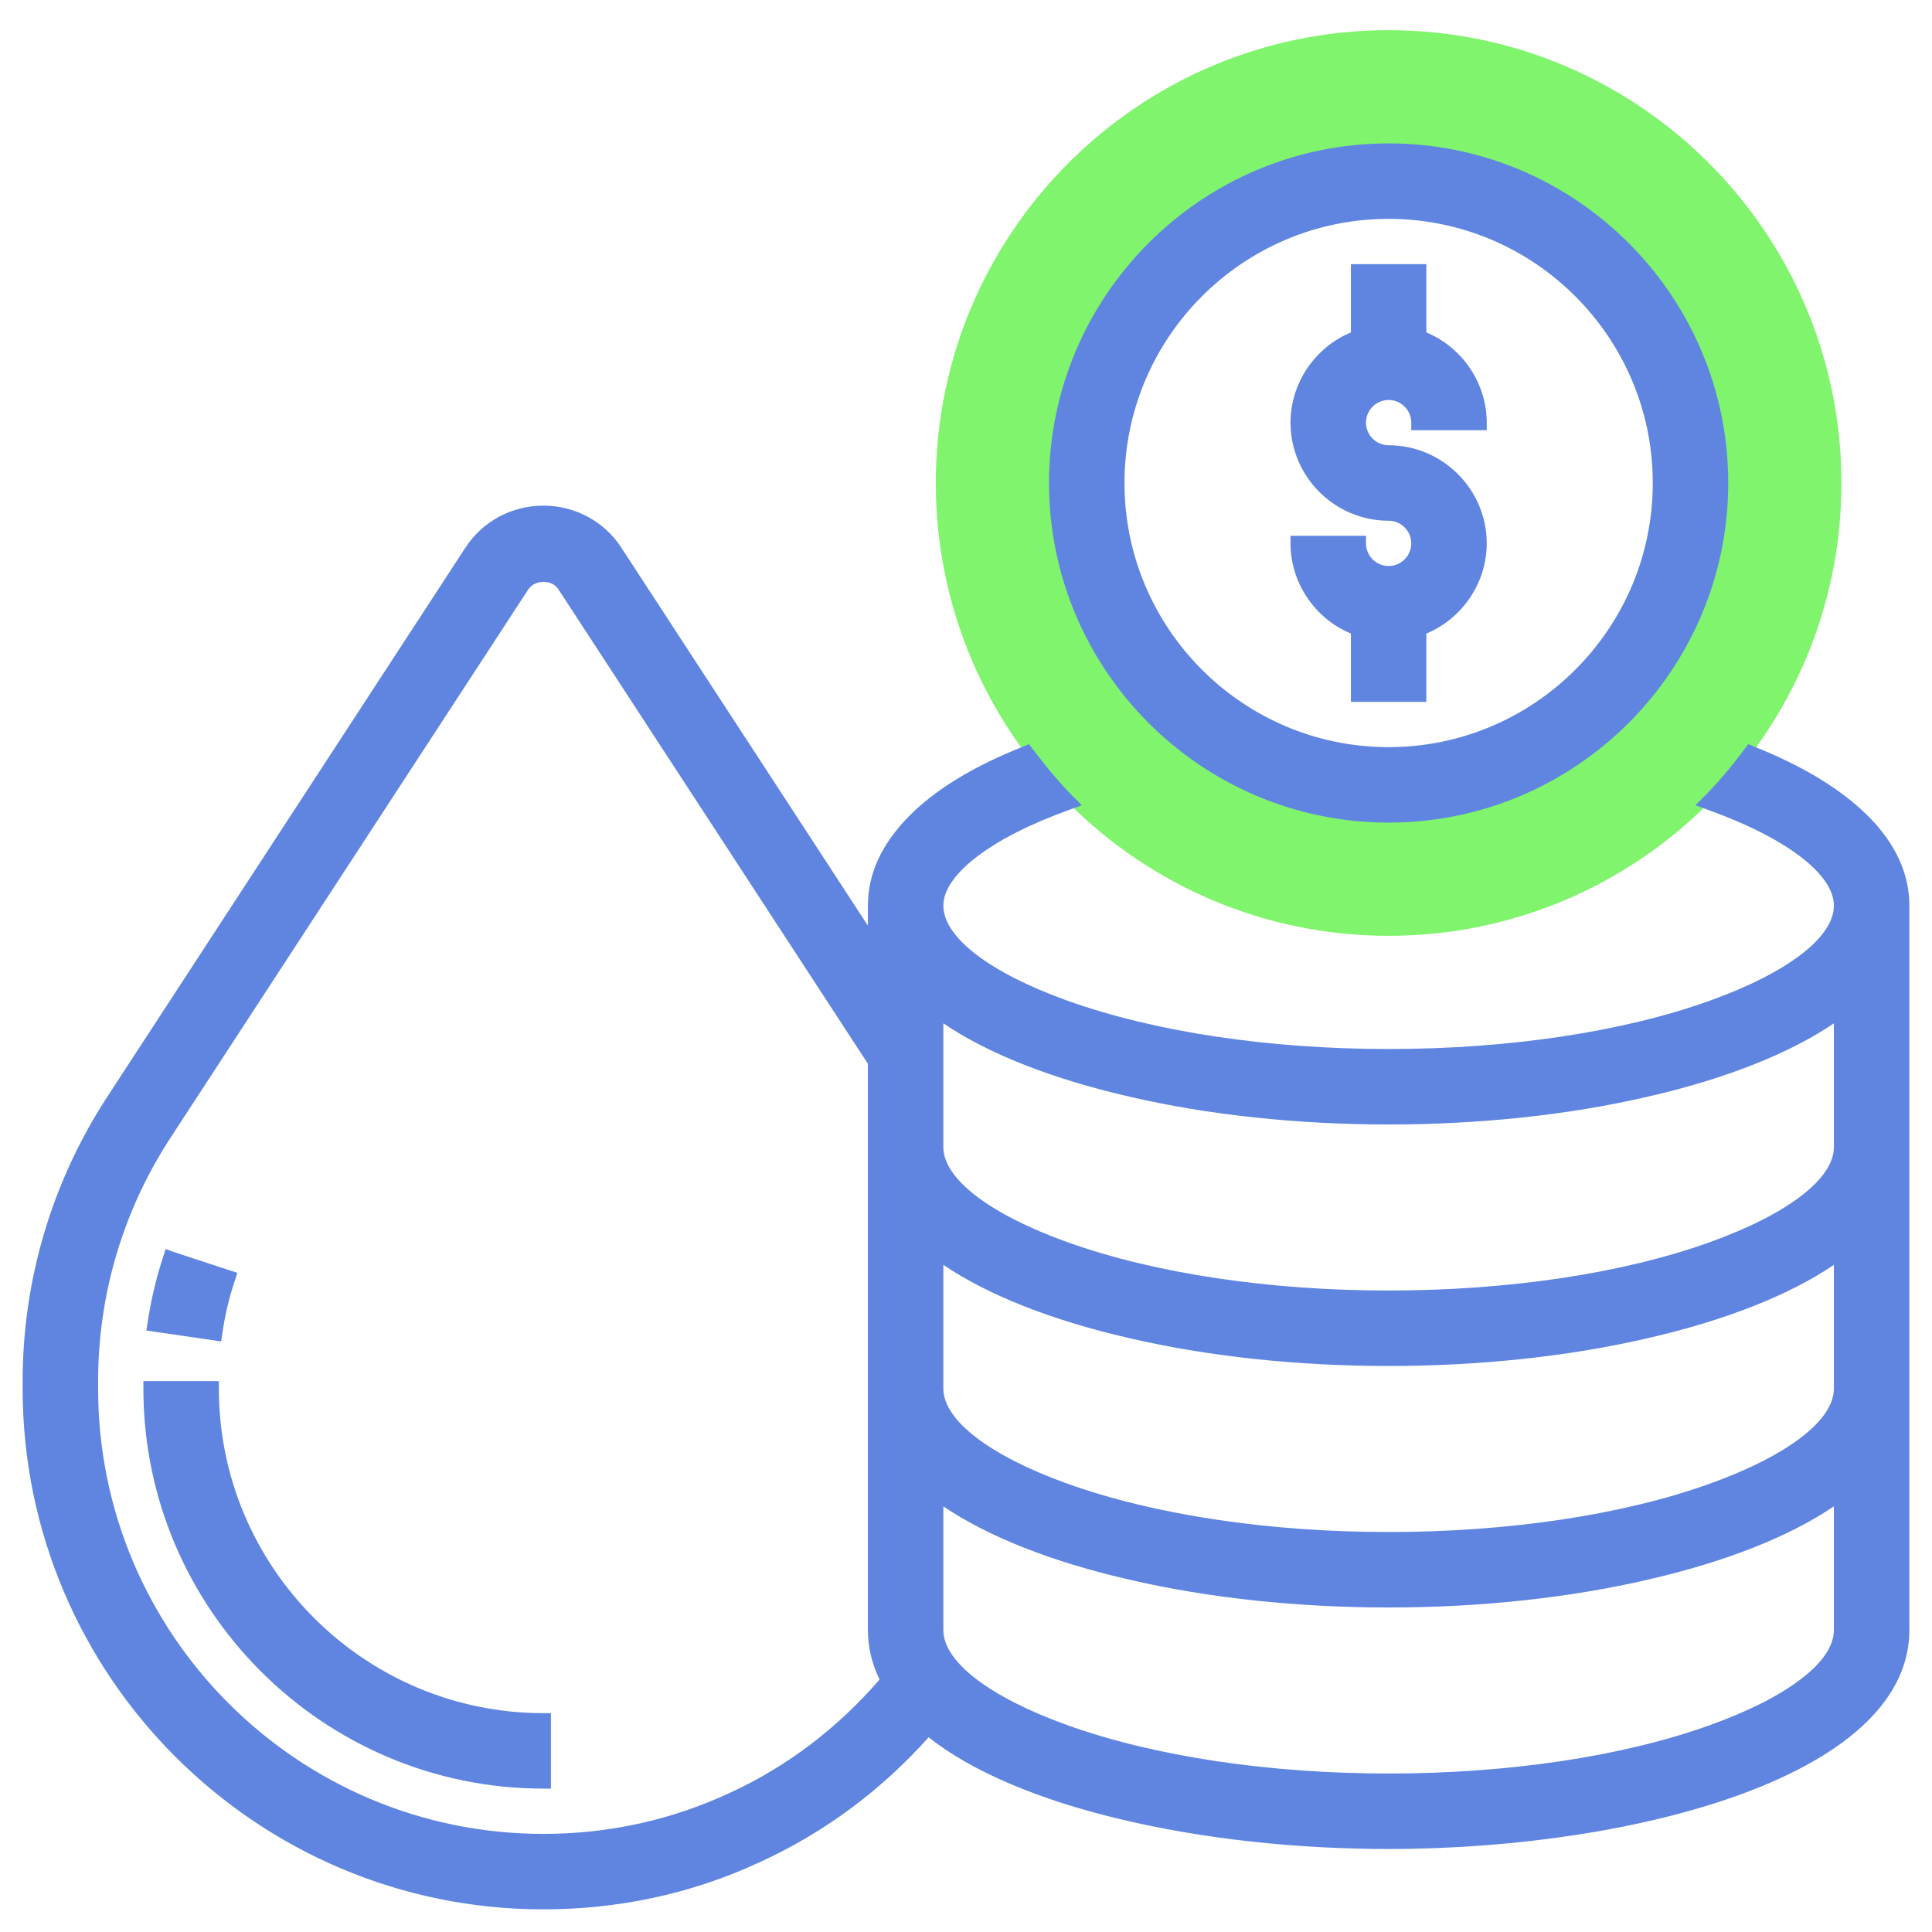
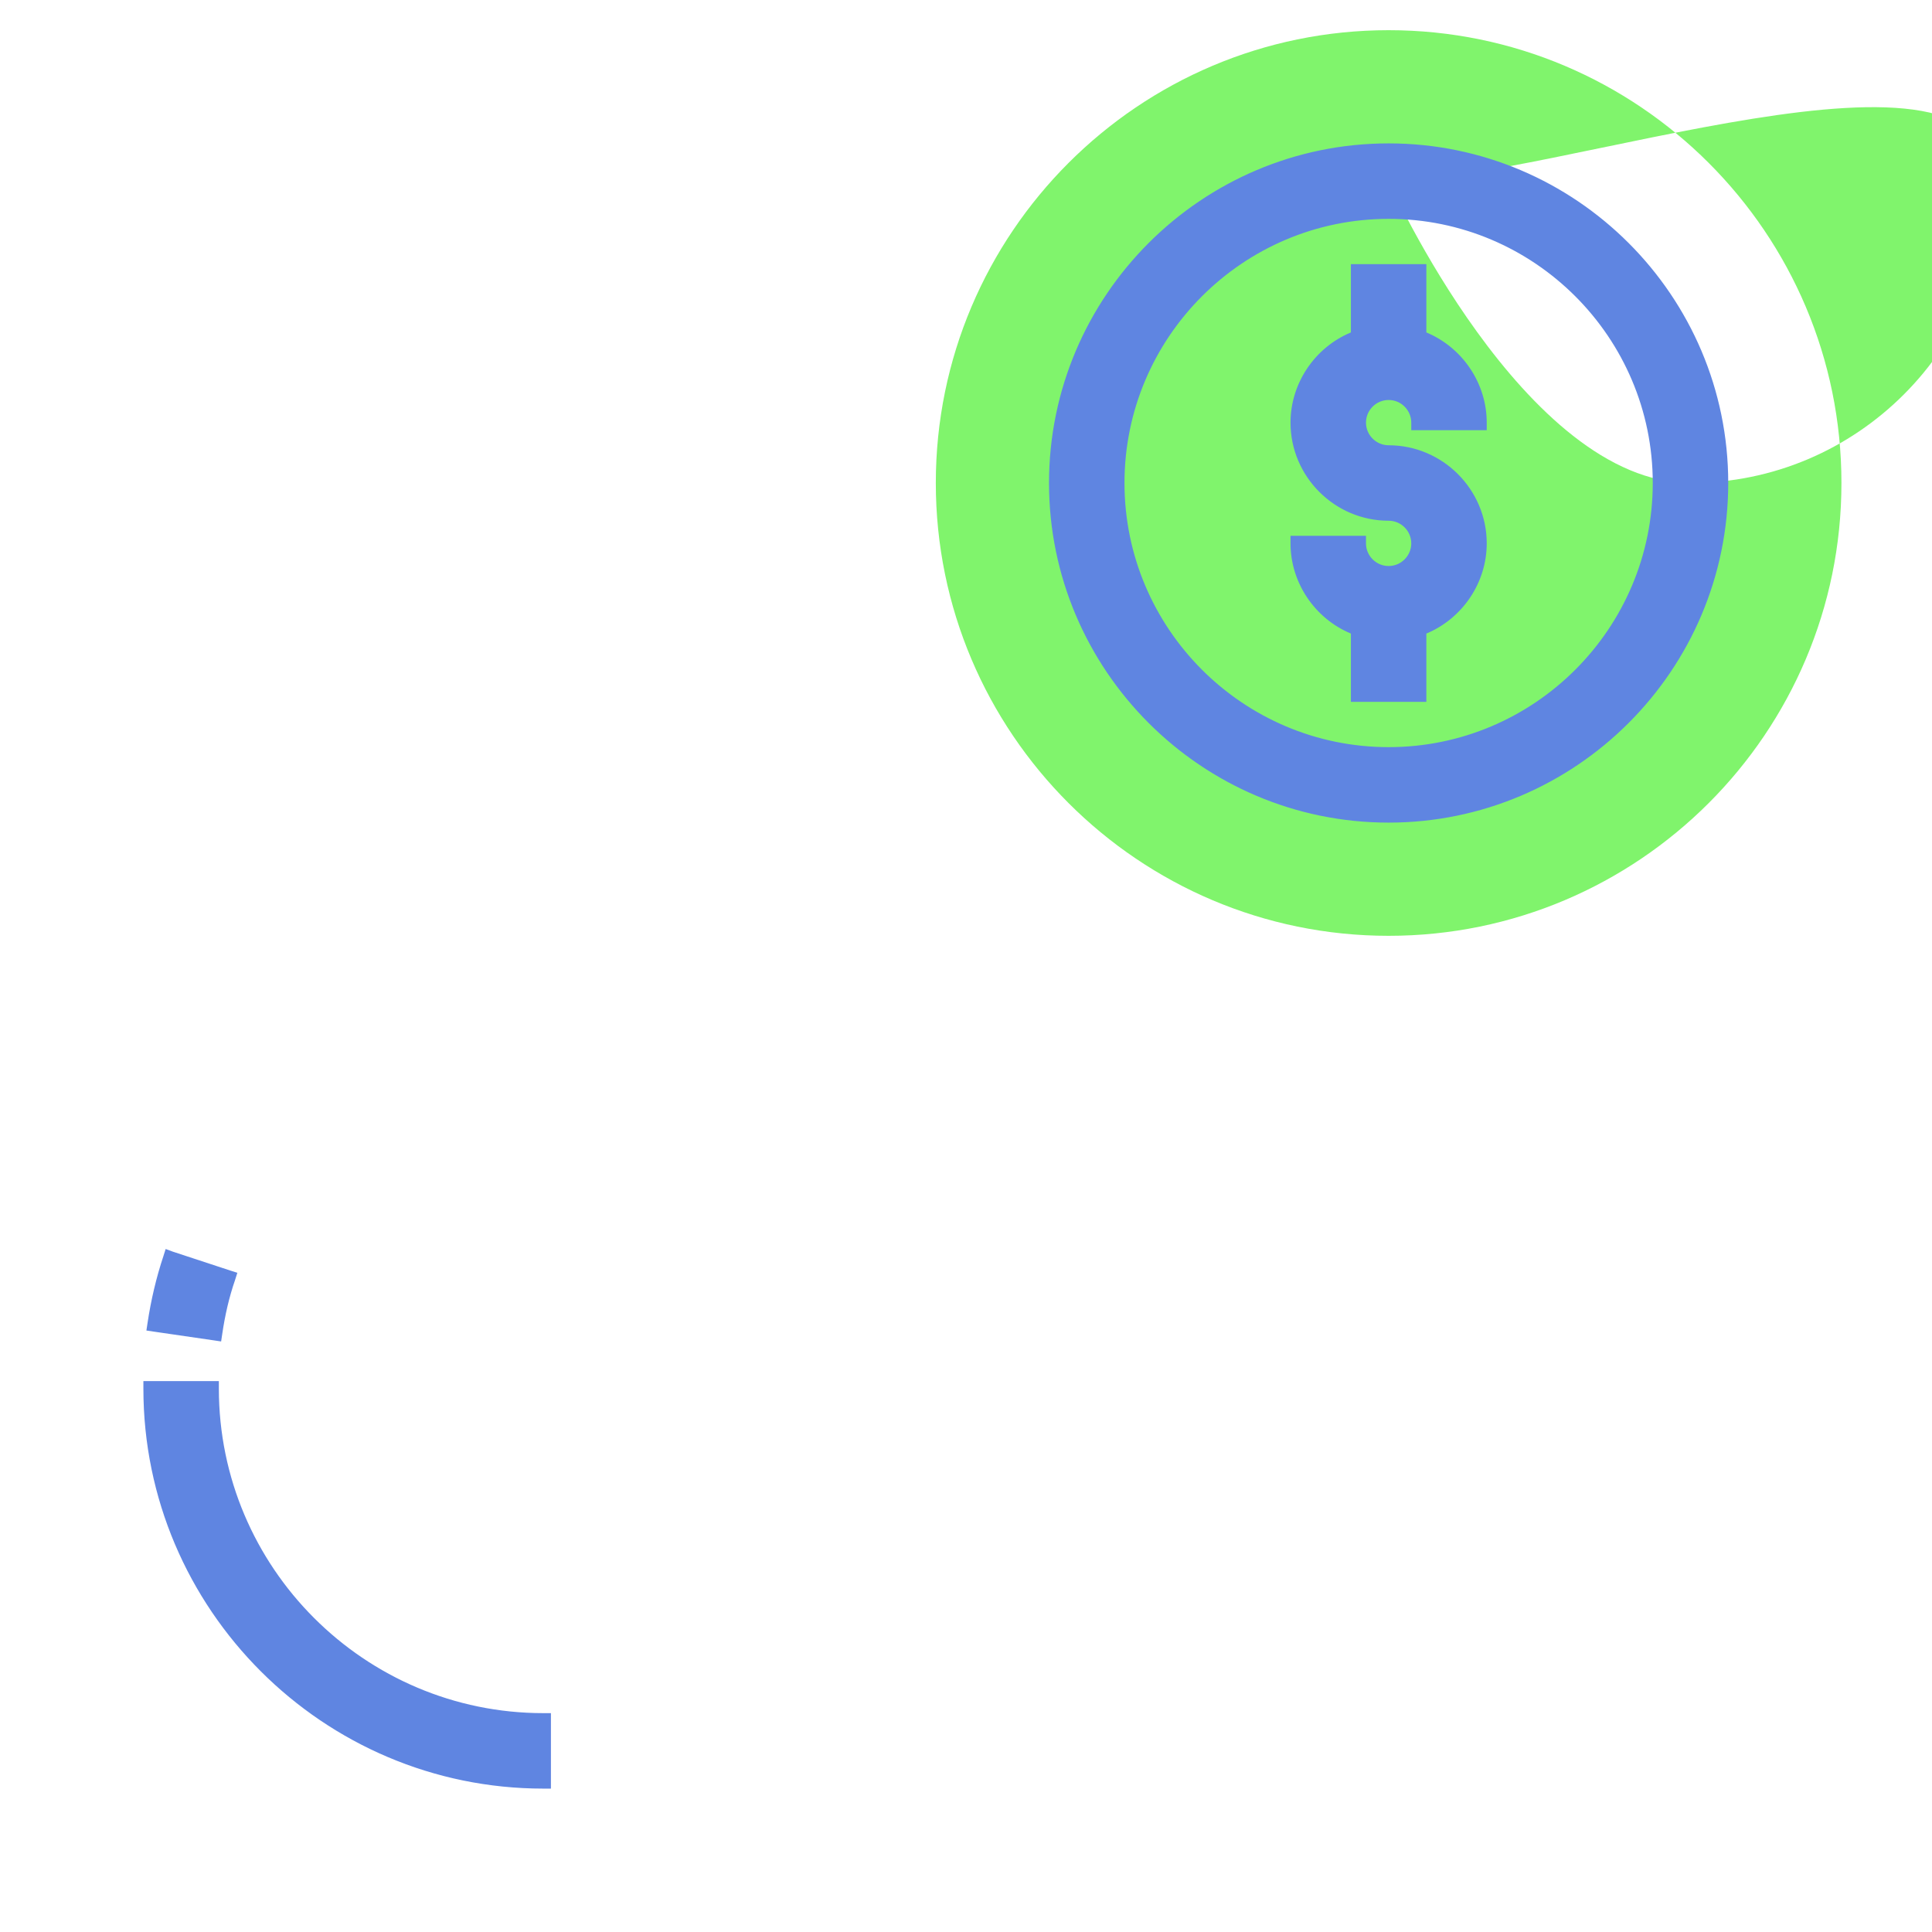
<svg xmlns="http://www.w3.org/2000/svg" version="1.1" id="Layer_5" x="0px" y="0px" viewBox="0 0 512 512" style="enable-background:new 0 0 512 512;" xml:space="preserve">
  <style type="text/css">
	.st0{fill:#80F46C;}
	.st1{fill:#5F85E1;}
</style>
  <g>
    <g>
      <g>
-         <path class="st0" d="M368,248c-66.2,0-120-53.8-120-120S301.8,8,368,8s120,53.8,120,120S434.2,248,368,248z M368,48     c-44.1,0-80,35.9-80,80s35.9,80,80,80s80-35.9,80-80S412.1,48,368,48z" />
+         <path class="st0" d="M368,248c-66.2,0-120-53.8-120-120S301.8,8,368,8s120,53.8,120,120S434.2,248,368,248z M368,48     s35.9,80,80,80s80-35.9,80-80S412.1,48,368,48z" />
      </g>
    </g>
    <g>
      <g>
-         <path class="st1" d="M144,505C68.5,505,7,443.5,7,368v-2c0-26.6,7.7-52.5,22.3-74.8l94.8-145.4c4.4-6.8,11.8-10.8,19.9-10.8     s15.5,4,19.9,10.8L231,248.7V240c0-16.4,14-30.7,40.6-41.3l0.7-0.3l0.5,0.6c3.8,5,7.4,9.3,11,12.9l1.1,1.1l-1.5,0.5     c-21.2,7.5-34.4,17.6-34.4,26.4c0,8.9,12.6,18.6,33.6,26.1c23.2,8.3,53.6,12.9,85.4,12.9s62.2-4.6,85.4-12.9     c21-7.5,33.6-17.3,33.6-26.1c0-8.8-13.2-18.9-34.4-26.4l-1.5-0.5l1.1-1.1c3.6-3.6,7.2-7.8,11-12.9l0.5-0.6l0.7,0.3     C491,209.3,505,223.6,505,240v192c0,37-70.6,57-137,57c-51.8,0-99.4-11.7-121.9-29.9C219.7,488.7,183.5,505,144,505z M144,153.2     c-2,0-3.8,0.9-4.8,2.4L44.3,301C31.7,320.4,25,342.9,25,366v2c0,65.6,53.4,119,119,119c34.7,0,67.6-15.2,90.3-41.8     c-2.2-4.3-3.3-8.7-3.3-13.2V281.6l-82.2-126C147.8,154.1,146,153.2,144,153.2z M249,432c0,8.9,12.6,18.6,33.6,26.1     c23.2,8.3,53.6,12.9,85.4,12.9s62.2-4.6,85.4-12.9c21-7.5,33.6-17.3,33.6-26.1v-34.7c-23.4,16.9-69.8,27.7-119,27.7     s-95.6-10.8-119-27.7V432z M249,368c0,8.9,12.6,18.6,33.6,26.1c23.2,8.3,53.6,12.9,85.4,12.9s62.2-4.6,85.4-12.9     c21-7.5,33.6-17.3,33.6-26.1v-34.7c-23.4,16.9-69.8,27.7-119,27.7s-95.6-10.8-119-27.7V368z M249,304c0,8.9,12.6,18.6,33.6,26.1     c23.2,8.3,53.6,12.9,85.4,12.9s62.2-4.6,85.4-12.9c21-7.5,33.6-17.3,33.6-26.1v-34.7c-23.4,16.9-69.8,27.7-119,27.7     s-95.6-10.8-119-27.7V304z" />
-         <path class="st1" d="M144,136c7.7,0,14.8,3.9,19.1,10.3L232,252v-12c0-16,14.1-30.1,40-40.3c3.4,4.6,7,9,11.1,13     c-21.7,7.7-35,17.9-35,27.3c0,18.9,51.3,40,120,40s120-21.1,120-40c0-9.4-13.4-19.7-35-27.3c4-4,7.6-8.4,11.1-13     c25.9,10.3,40,24.4,40,40.3v192c0,36.4-70.1,56-136,56c-48.1,0-98.4-10.5-122-30.3c-25.8,29.4-62.4,46.3-102,46.3     C69,504,8,443,8,368v-2c0-26.4,7.6-52.1,22.1-74.3l94.8-145.4C129.2,139.9,136.3,136,144,136 M144,488     c35.7,0,68.6-15.6,91.5-42.6c-2.2-4.2-3.5-8.6-3.5-13.4V281.3l-82.3-126.2c-1.3-1.9-3.5-2.9-5.7-2.9s-4.4,1-5.7,2.9L43.5,300.5     C30.7,320,24,342.7,24,366v2C24,434.2,77.8,488,144,488 M368,296c-46.8,0-95.6-9.9-120-28.7V304c0,18.9,51.3,40,120,40     s120-21.1,120-40v-36.7C463.6,286.1,414.8,296,368,296 M368,360c-46.8,0-95.6-9.9-120-28.7V368c0,18.9,51.3,40,120,40     s120-21.1,120-40v-36.7C463.6,350.1,414.8,360,368,360 M368,424c-46.8,0-95.6-9.9-120-28.7V432c0,18.9,51.3,40,120,40     s120-21.1,120-40v-36.7C463.6,414.1,414.8,424,368,424 M144,134c-8.4,0-16.2,4.2-20.7,11.2L28.4,290.7C13.8,313.1,6,339.2,6,366     v2c0,76.1,61.9,138,138,138c19.9,0,39.1-4.1,56.9-12.3c17.2-7.8,32.4-19,45.2-33.3c11.5,9.1,29.2,16.6,51.2,21.8     c21.5,5.1,45.9,7.8,70.7,7.8c34.3,0,68.3-5.3,93.4-14.5c29.2-10.7,44.6-25.8,44.6-43.5V240c0-8.5-3.7-16.5-10.9-23.7     c-7-7-17.2-13.3-30.4-18.5l-1.4-0.6l-0.9,1.2c-3.7,5-7.3,9.2-10.9,12.8l-2.2,2.2l3,1.1c20.8,7.4,33.7,17.1,33.7,25.5     c0,8.4-12.3,17.8-32.9,25.2c-23.1,8.3-53.4,12.8-85.1,12.8s-61.9-4.5-85.1-12.8c-20.6-7.4-32.9-16.8-32.9-25.2     c0-8.3,12.9-18.1,33.7-25.5l3-1.1l-2.2-2.2c-3.6-3.6-7.1-7.8-10.9-12.8l-0.9-1.2l-1.4,0.6c-13.2,5.2-23.4,11.4-30.4,18.5     c-7.2,7.3-10.9,15.2-10.9,23.7v5.3l-65.3-100.1C160.2,138.2,152.4,134,144,134L144,134z M144,486c-65.1,0-118-52.9-118-118v-2     c0-22.9,6.6-45.2,19.2-64.5L140,156.2c0.8-1.2,2.3-2,4-2c1.7,0,3.2,0.7,4,2l82,125.7V432c0,4.4,1,8.8,3.1,13.1     C222,457.9,208.8,468,193.7,475C178.1,482.3,161.4,486,144,486L144,486z M368,298c24,0,47.8-2.5,68.8-7.4     c20.5-4.7,37.4-11.4,49.2-19.4V304c0,8.4-12.3,17.8-32.9,25.2c-23.1,8.3-53.4,12.8-85.1,12.8s-61.9-4.5-85.1-12.8     c-20.6-7.4-32.9-16.8-32.9-25.2v-32.8c11.8,8,28.7,14.7,49.2,19.4C320.2,295.5,344,298,368,298L368,298z M368,362     c24,0,47.8-2.5,68.8-7.4c20.5-4.7,37.4-11.4,49.2-19.4V368c0,8.4-12.3,17.8-32.9,25.2c-23.1,8.3-53.4,12.8-85.1,12.8     s-61.9-4.5-85.1-12.8c-20.6-7.4-32.9-16.8-32.9-25.2v-32.8c11.8,8,28.7,14.7,49.2,19.4C320.2,359.5,344,362,368,362L368,362z      M368,426c24,0,47.8-2.5,68.8-7.4c20.5-4.7,37.4-11.4,49.2-19.4V432c0,8.4-12.3,17.8-32.9,25.2c-23.1,8.3-53.4,12.8-85.1,12.8     s-61.9-4.5-85.1-12.8c-20.6-7.4-32.9-16.8-32.9-25.2v-32.8c11.8,8,28.7,14.7,49.2,19.4C320.2,423.5,344,426,368,426L368,426z" />
-       </g>
+         </g>
      <g>
        <path class="st1" d="M368,217c-49.1,0-89-39.9-89-89s39.9-89,89-89s89,39.9,89,89S417.1,217,368,217z M368,57     c-39.1,0-71,31.9-71,71s31.9,71,71,71s71-31.9,71-71S407.1,57,368,57z" />
        <path class="st1" d="M368,40c48.5,0,88,39.5,88,88s-39.5,88-88,88s-88-39.5-88-88S319.5,40,368,40 M368,200c39.7,0,72-32.3,72-72     s-32.3-72-72-72s-72,32.3-72,72S328.3,200,368,200 M368,38c-49.6,0-90,40.4-90,90s40.4,90,90,90s90-40.4,90-90S417.6,38,368,38     L368,38z M368,198c-38.6,0-70-31.4-70-70s31.4-70,70-70s70,31.4,70,70S406.6,198,368,198L368,198z" />
      </g>
      <g>
        <path class="st1" d="M359,185v-17.8c-9.6-3.7-16-13-16-23.2v-1h18v1c0,3.9,3.1,7,7,7s7-3.1,7-7s-3.1-7-7-7c-13.8,0-25-11.2-25-25     c0-10.2,6.4-19.5,16-23.2V71h18v17.8c9.6,3.7,16,13,16,23.2v1h-18v-1c0-3.9-3.1-7-7-7s-7,3.1-7,7s3.1,7,7,7c13.8,0,25,11.2,25,25     c0,10.2-6.4,19.5-16,23.2V185H359z" />
        <path class="st1" d="M376,72v17.5c9.3,3.3,16,12.1,16,22.5h-16c0-4.4-3.6-8-8-8s-8,3.6-8,8s3.6,8,8,8c13.2,0,24,10.8,24,24     c0,10.4-6.7,19.2-16,22.5V184h-16v-17.5c-9.3-3.3-16-12.1-16-22.5h16c0,4.4,3.6,8,8,8s8-3.6,8-8s-3.6-8-8-8     c-13.2,0-24-10.8-24-24c0-10.4,6.7-19.2,16-22.5V72H376 M378,70h-2h-16h-2v2v16.1c-9.6,4-16,13.5-16,23.9c0,14.3,11.7,26,26,26     c3.3,0,6,2.7,6,6s-2.7,6-6,6s-6-2.7-6-6v-2h-2h-16h-2v2c0,10.4,6.4,19.9,16,23.9V184v2h2h16h2v-2v-16.1c9.6-4,16-13.5,16-23.9     c0-14.3-11.7-26-26-26c-3.3,0-6-2.7-6-6s2.7-6,6-6s6,2.7,6,6v2h2h16h2v-2c0-10.4-6.4-19.9-16-23.9V72V70L378,70z" />
      </g>
      <g>
        <path class="st1" d="M40,351.7l0.1-1c0.9-5.9,2.3-11.8,4.1-17.5l0.3-1l17.1,5.6l-0.3,0.9c-1.6,4.7-2.7,9.6-3.4,14.5l-0.1,1     L40,351.7z" />
        <path class="st1" d="M45.2,333.5l15.2,5c-1.6,4.8-2.7,9.7-3.5,14.7l-15.8-2.3C42,344.9,43.4,339.1,45.2,333.5 M43.9,331l-0.6,1.9     c-1.9,5.7-3.3,11.7-4.2,17.7l-0.3,2l2,0.3l15.8,2.3l2,0.3l0.3-2c0.7-4.8,1.8-9.7,3.4-14.3l0.6-1.9l-1.9-0.6l-15.2-5L43.9,331     L43.9,331z" />
      </g>
      <g>
        <path class="st1" d="M144,473c-57.9,0-105-47.1-105-105v-1h18v1c0,48,39,87,87,87h1v18H144z" />
        <path class="st1" d="M56,368c0,48.5,39.5,88,88,88v16c-57.3,0-104-46.7-104-104H56 M58,366h-2H40h-2v2c0,58.4,47.6,106,106,106h2     v-2v-16v-2h-2c-47.4,0-86-38.6-86-86V366L58,366z" />
      </g>
    </g>
  </g>
</svg>